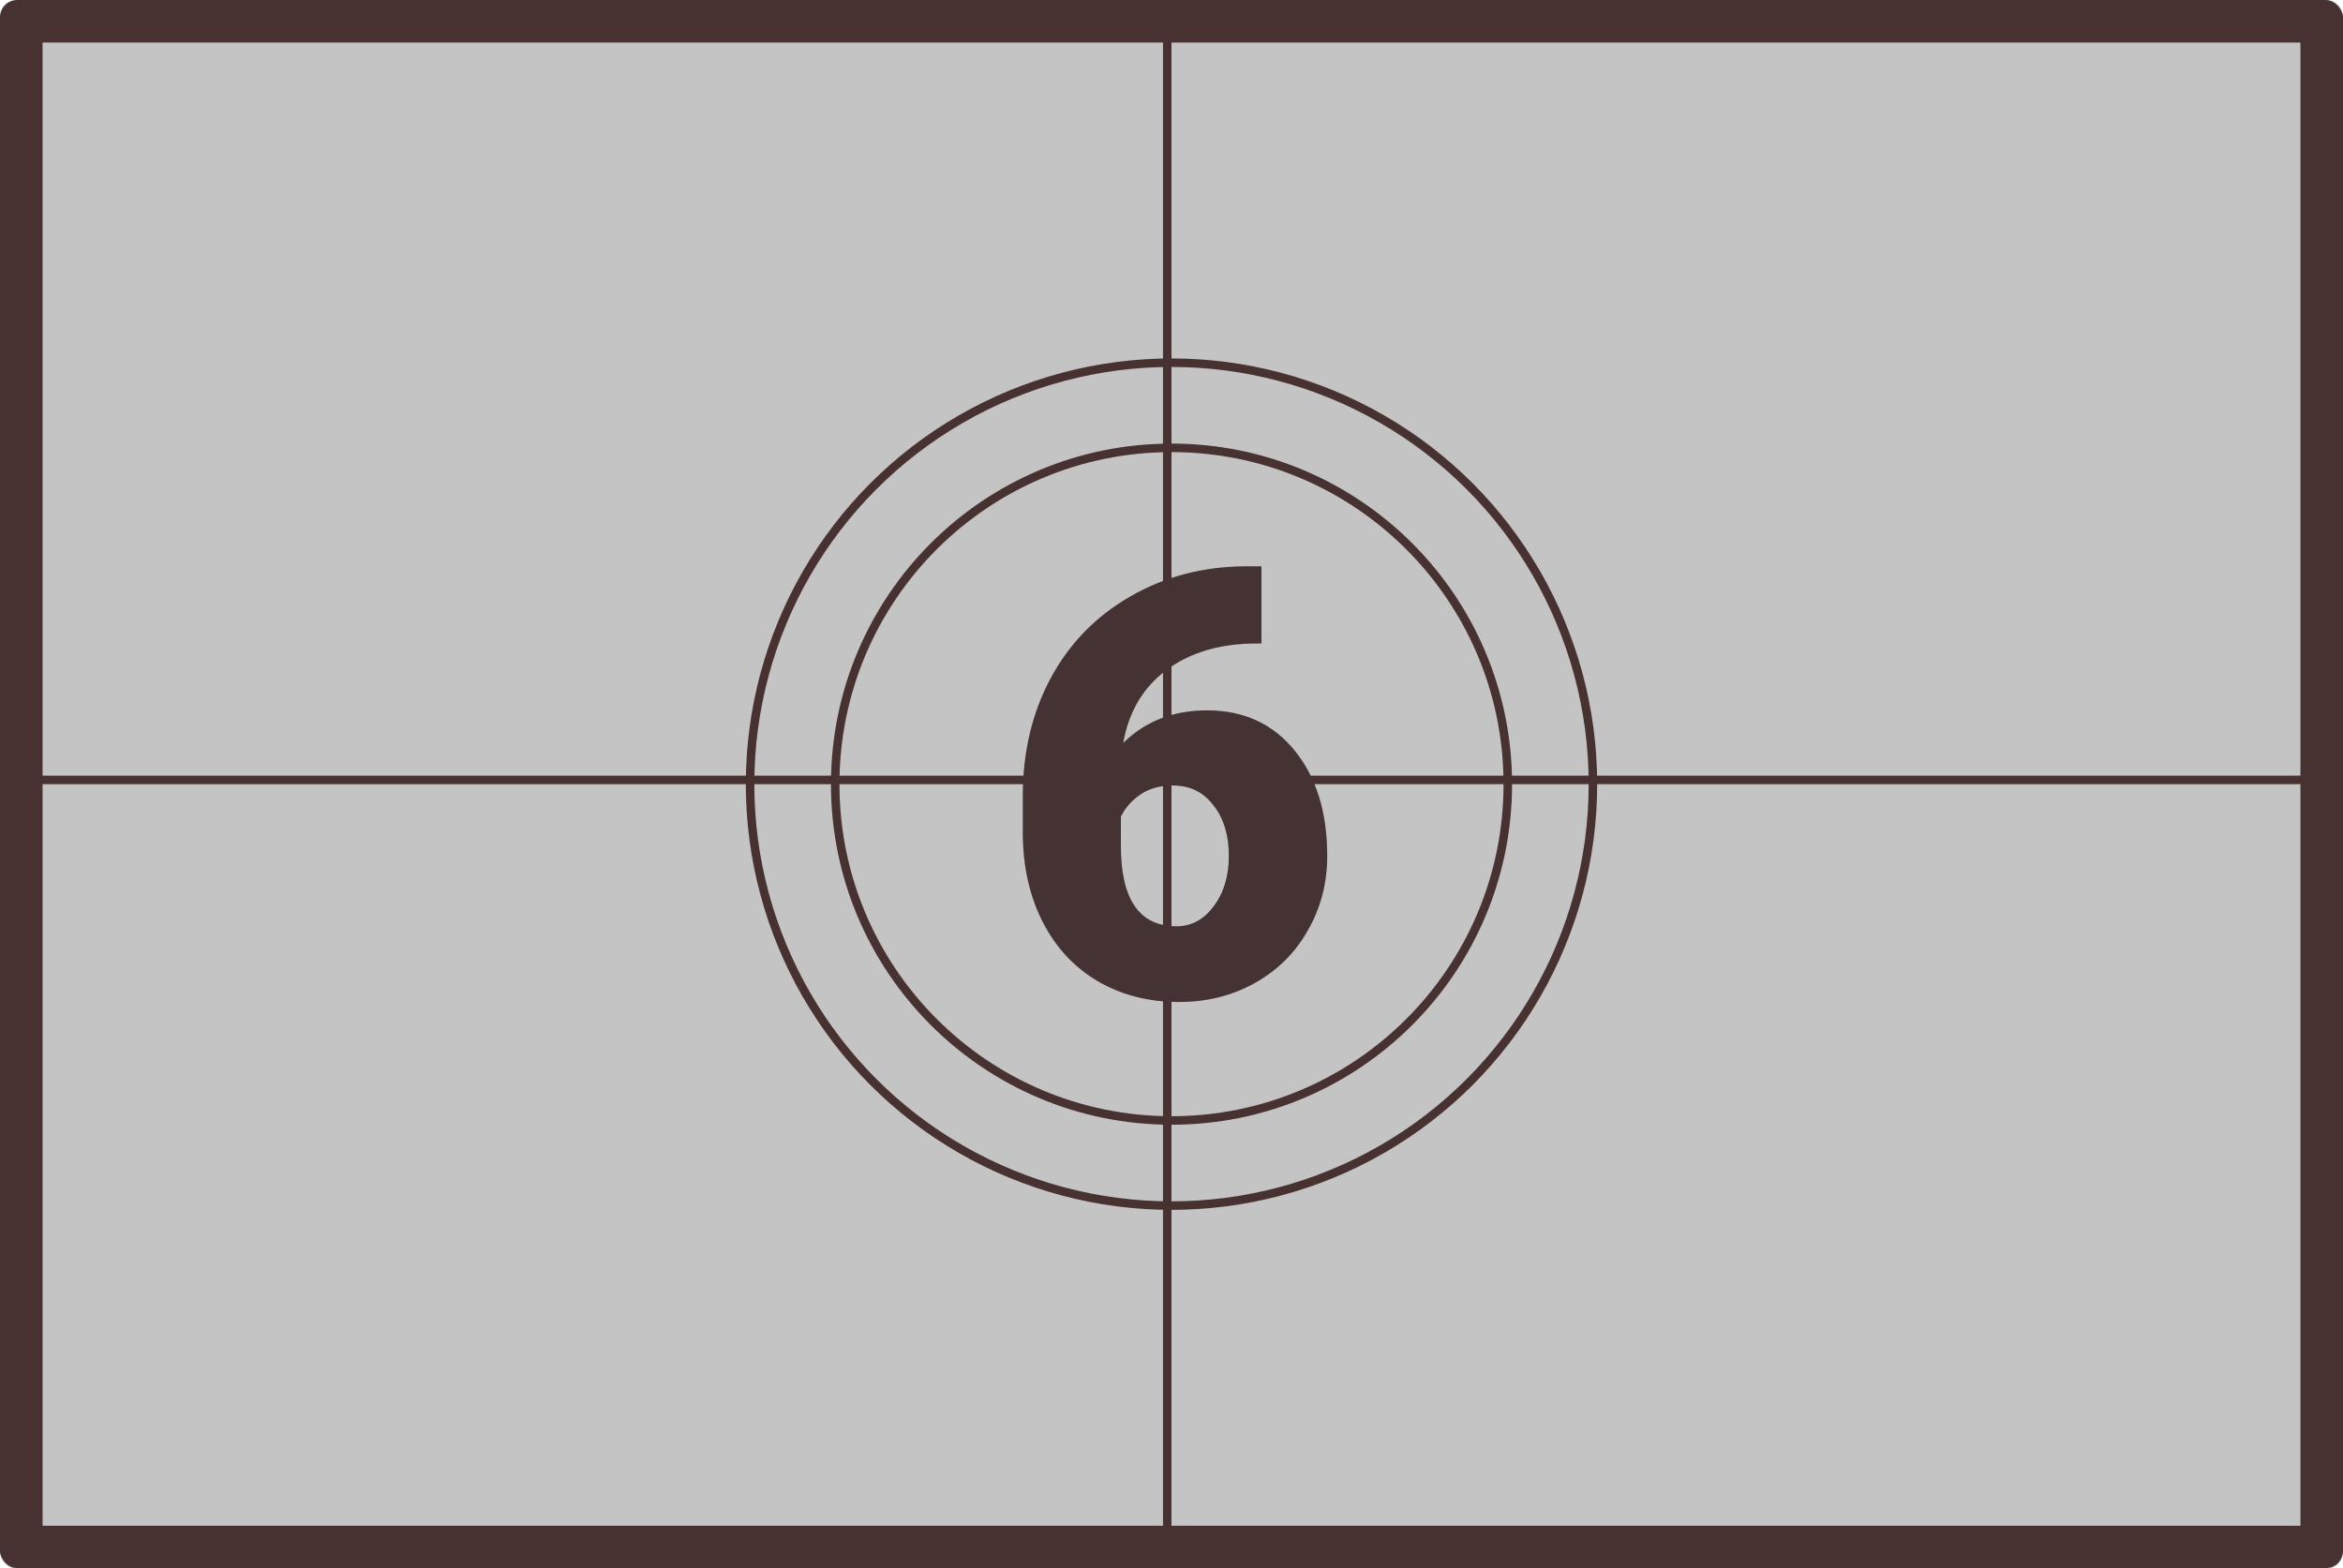
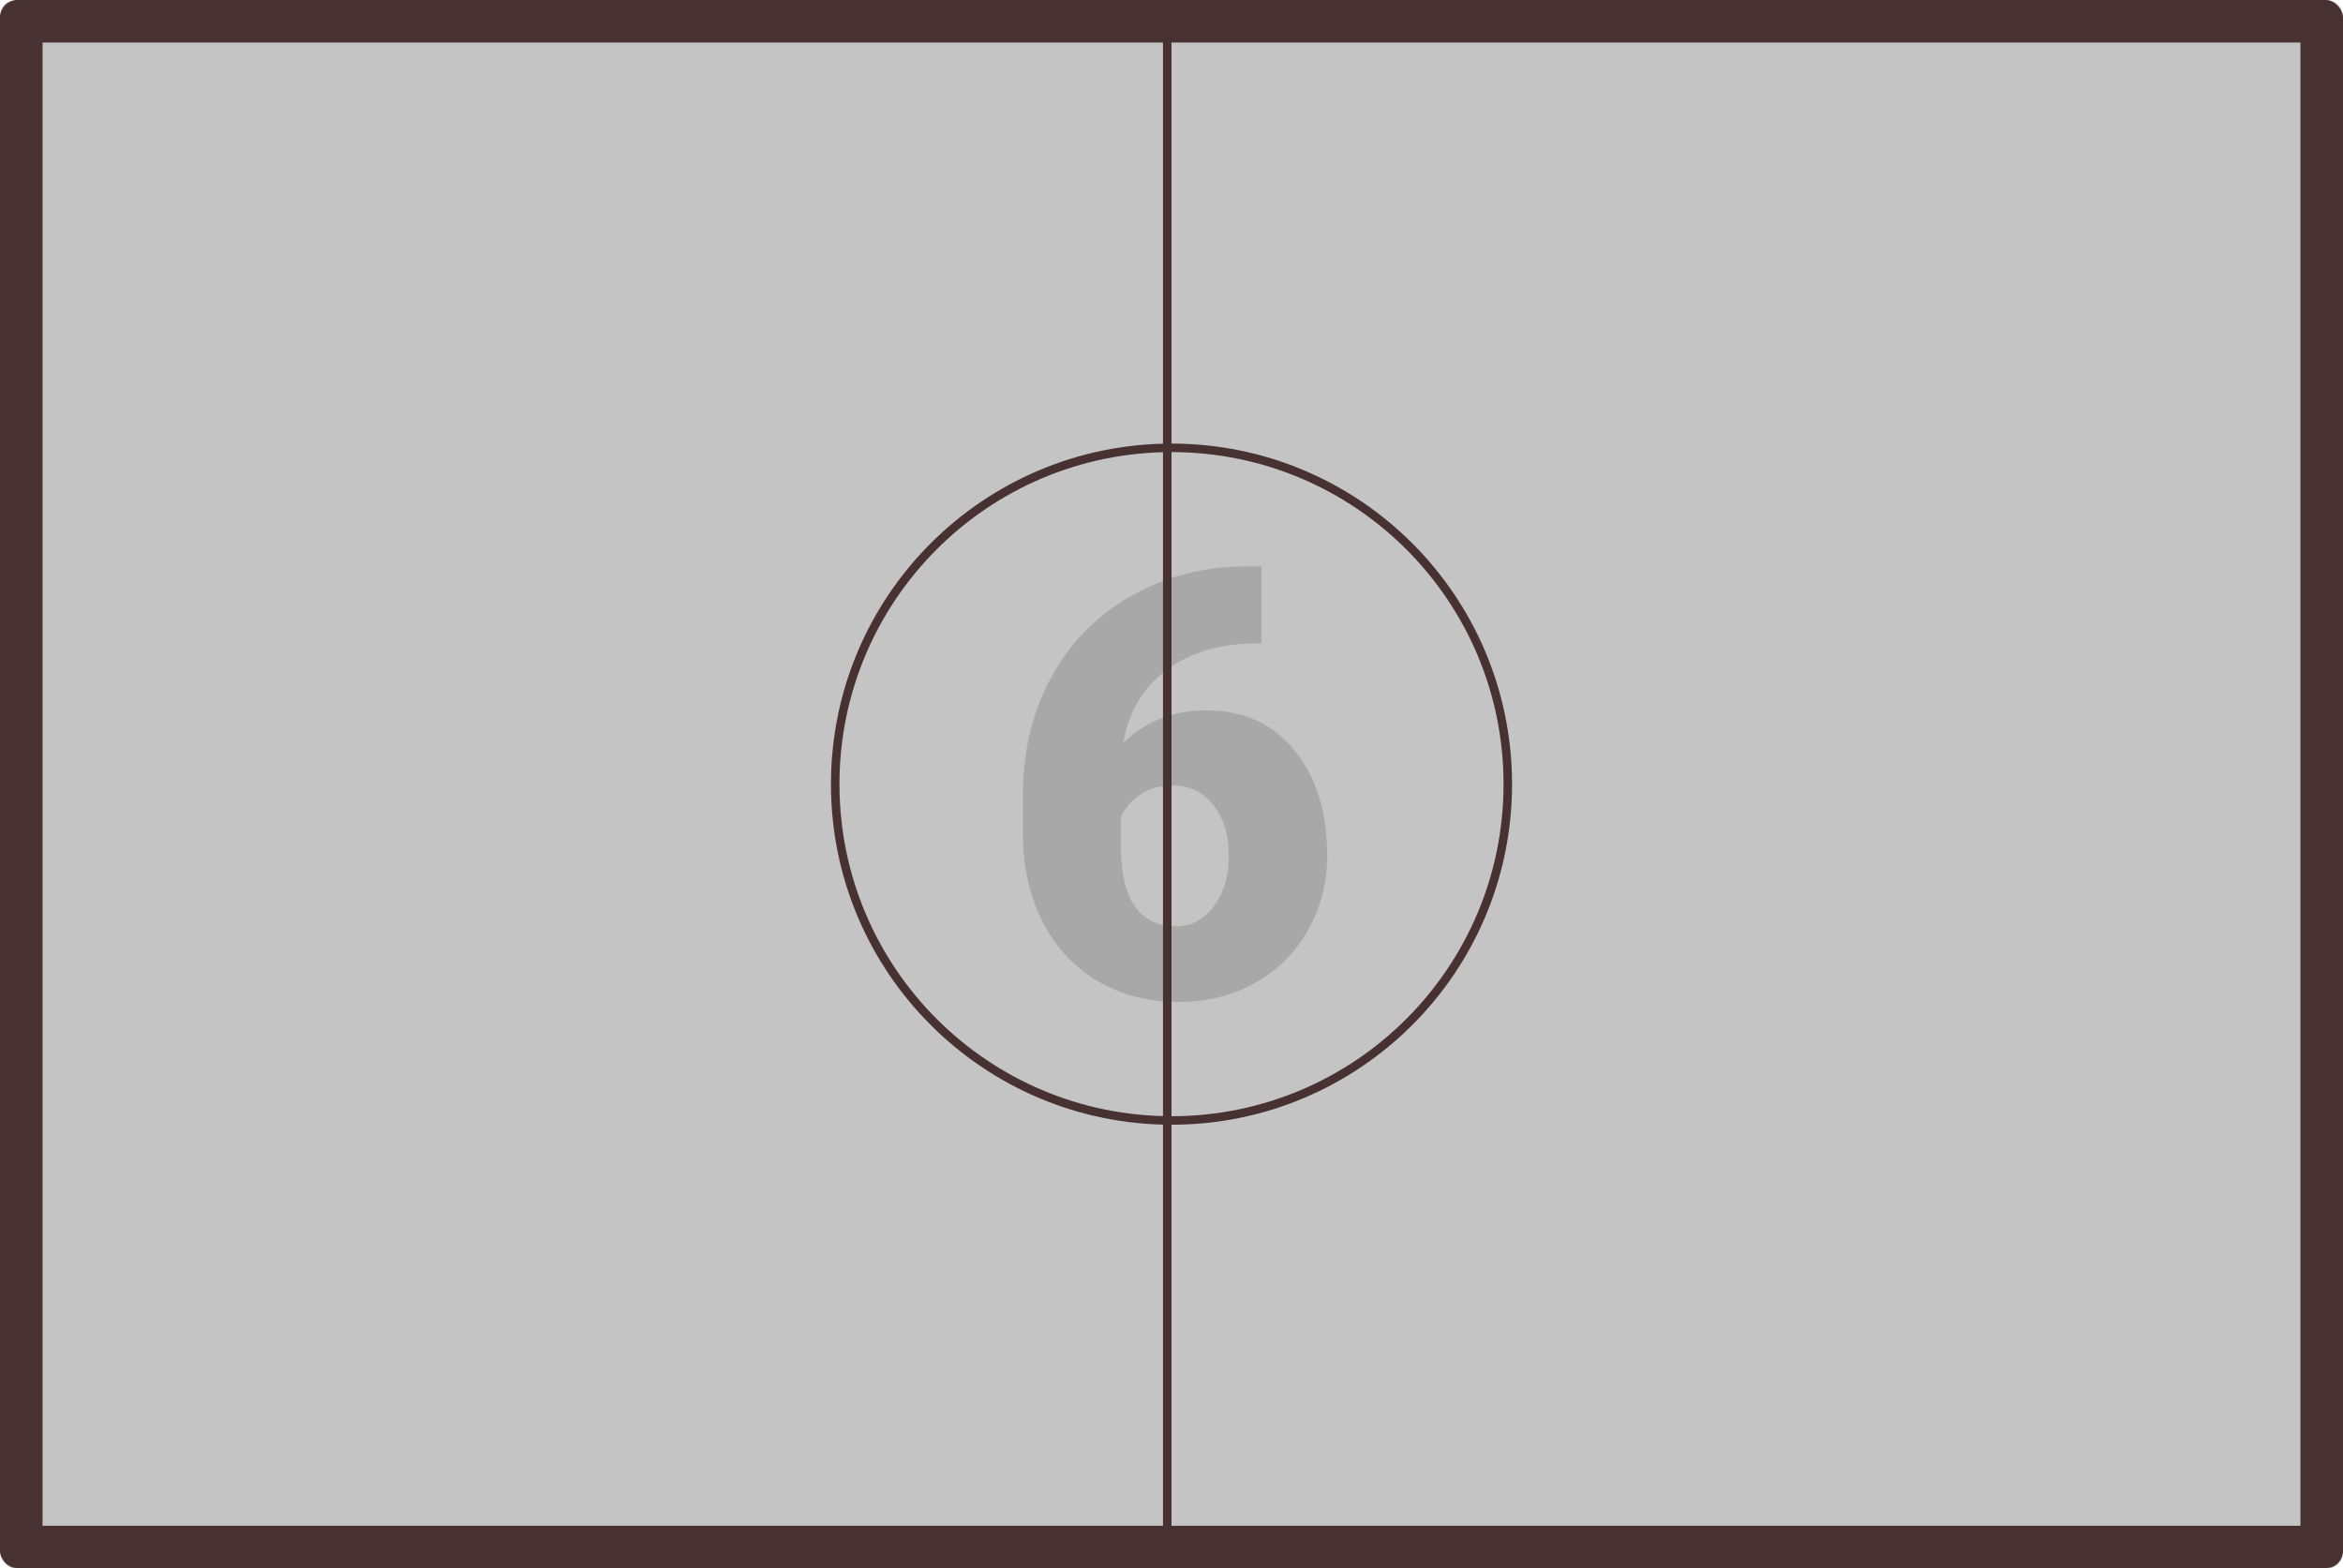
<svg xmlns="http://www.w3.org/2000/svg" width="2752" height="1842" viewBox="0 0 2752 1842" fill="none">
  <mask id="path-1-inside-1_119_7152" fill="white">
    <rect width="2752" height="1842" rx="20" />
  </mask>
  <rect width="2752" height="1842" rx="20" fill="#C4C4C4" stroke="#483131" stroke-width="100" mask="url(#path-1-inside-1_119_7152)" />
  <line x1="1371" y1="1842" x2="1371" stroke="#483131" stroke-width="10" />
-   <line y1="916" x2="2752.1" y2="916" stroke="#483131" stroke-width="10" />
  <circle cx="1376" cy="921" r="395" stroke="#483131" stroke-width="10" />
-   <circle cx="1376" cy="921" r="495" stroke="#483131" stroke-width="10" />
-   <path d="M1481.64 665.166V755.742H1476.52C1433.45 755.742 1398.02 766.11 1370.22 786.846C1342.65 807.354 1325.67 835.951 1319.29 872.637C1345.27 847.116 1378.08 834.355 1417.73 834.355C1460.79 834.355 1495.09 850.078 1520.61 881.523C1546.13 912.969 1558.89 954.212 1558.89 1005.25C1558.89 1036.93 1551.37 1065.98 1536.33 1092.41C1521.52 1118.84 1500.67 1139.58 1473.78 1154.62C1447.12 1169.43 1417.5 1176.84 1384.91 1176.84C1349.6 1176.84 1318.04 1168.86 1290.24 1152.91C1262.44 1136.73 1240.79 1113.72 1225.29 1083.87C1209.8 1054.02 1201.82 1019.61 1201.37 980.645V934.502C1201.37 883.232 1212.31 837.204 1234.18 796.416C1256.28 755.4 1287.73 723.271 1328.52 700.029C1369.31 676.787 1414.54 665.166 1464.21 665.166H1481.64ZM1377.74 922.539C1362.47 922.539 1349.71 926.071 1339.46 933.135C1329.2 940.199 1321.57 948.857 1316.55 959.111V993.633C1316.55 1056.52 1338.32 1087.97 1381.84 1087.97C1399.38 1087.97 1413.97 1080.11 1425.59 1064.38C1437.44 1048.66 1443.36 1028.95 1443.36 1005.25C1443.36 980.872 1437.32 961.048 1425.25 945.781C1413.4 930.286 1397.56 922.539 1377.74 922.539Z" fill="#483131" />
  <path d="M1481.64 665.166V755.742H1476.52C1433.45 755.742 1398.02 766.11 1370.22 786.846C1342.65 807.354 1325.67 835.951 1319.29 872.637C1345.27 847.116 1378.08 834.355 1417.73 834.355C1460.79 834.355 1495.09 850.078 1520.61 881.523C1546.13 912.969 1558.89 954.212 1558.89 1005.25C1558.89 1036.93 1551.37 1065.98 1536.33 1092.41C1521.52 1118.84 1500.67 1139.58 1473.78 1154.62C1447.12 1169.43 1417.5 1176.84 1384.91 1176.84C1349.6 1176.84 1318.04 1168.86 1290.24 1152.91C1262.44 1136.73 1240.79 1113.72 1225.29 1083.87C1209.8 1054.02 1201.82 1019.61 1201.37 980.645V934.502C1201.37 883.232 1212.31 837.204 1234.18 796.416C1256.28 755.4 1287.73 723.271 1328.52 700.029C1369.31 676.787 1414.54 665.166 1464.21 665.166H1481.64ZM1377.74 922.539C1362.47 922.539 1349.71 926.071 1339.46 933.135C1329.2 940.199 1321.57 948.857 1316.55 959.111V993.633C1316.55 1056.52 1338.32 1087.97 1381.84 1087.97C1399.38 1087.97 1413.97 1080.11 1425.59 1064.38C1437.44 1048.66 1443.36 1028.95 1443.36 1005.25C1443.36 980.872 1437.32 961.048 1425.25 945.781C1413.4 930.286 1397.56 922.539 1377.74 922.539Z" fill="#393737" fill-opacity="0.2" />
</svg>